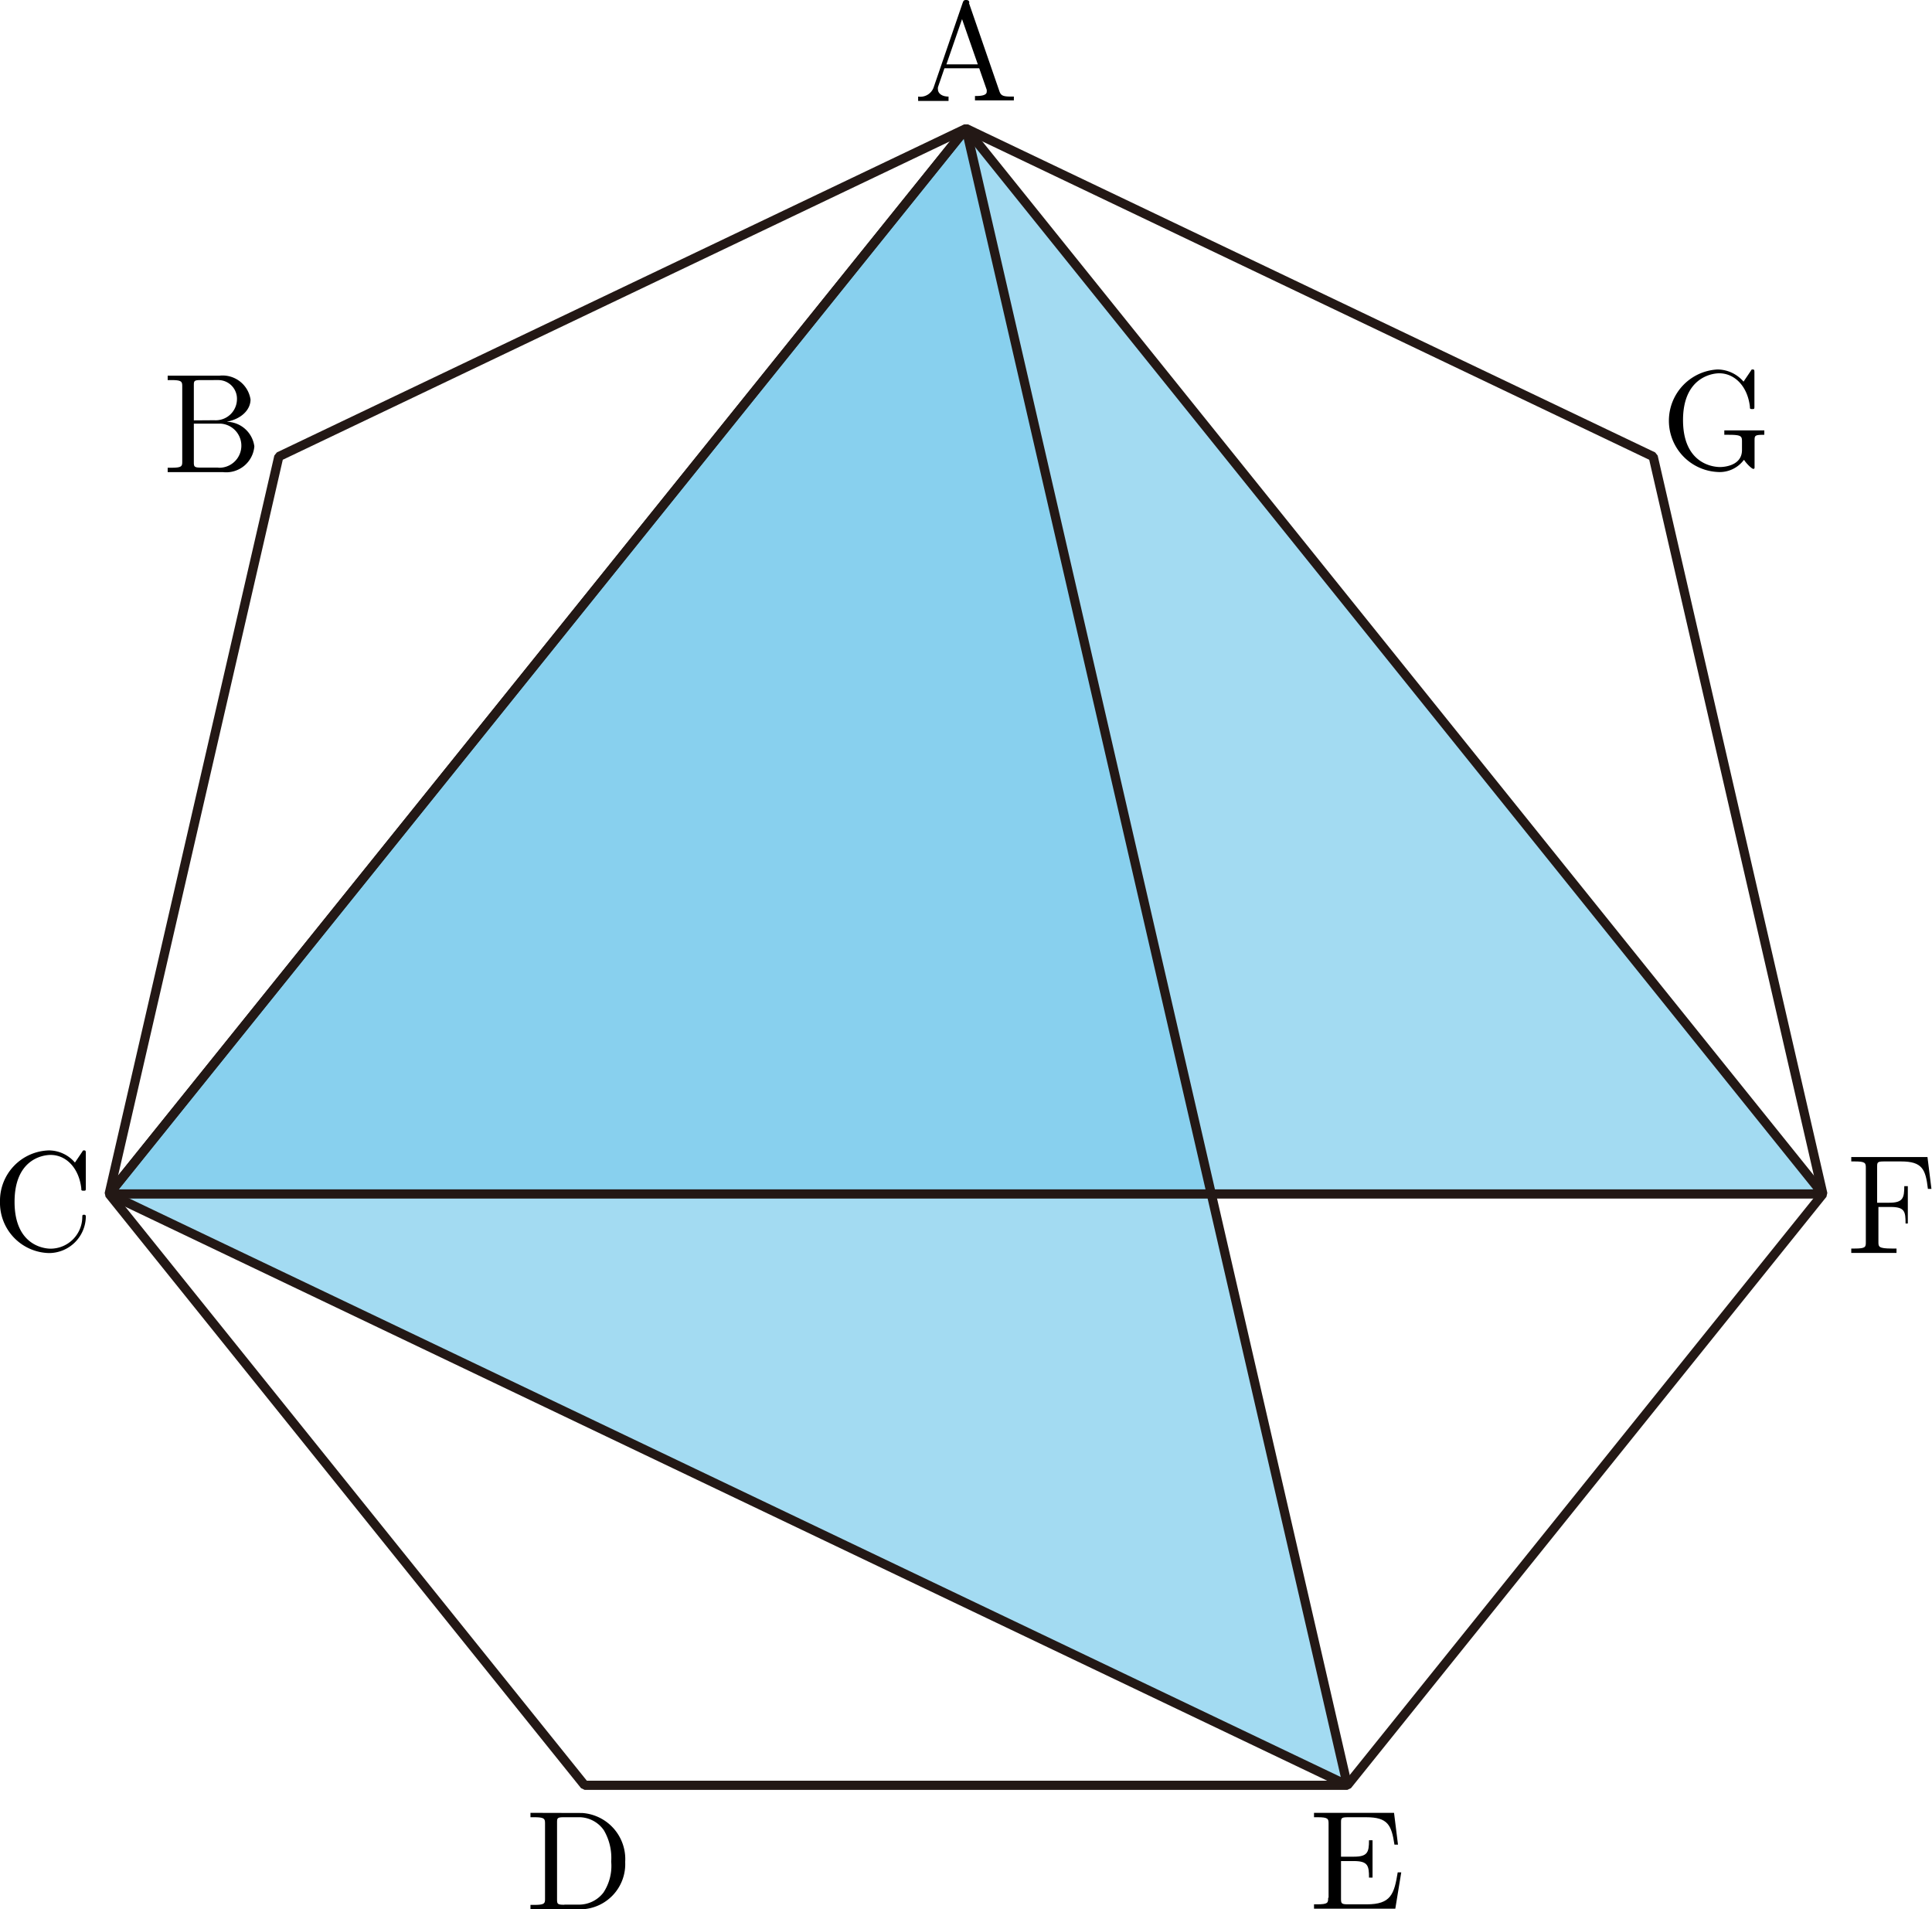
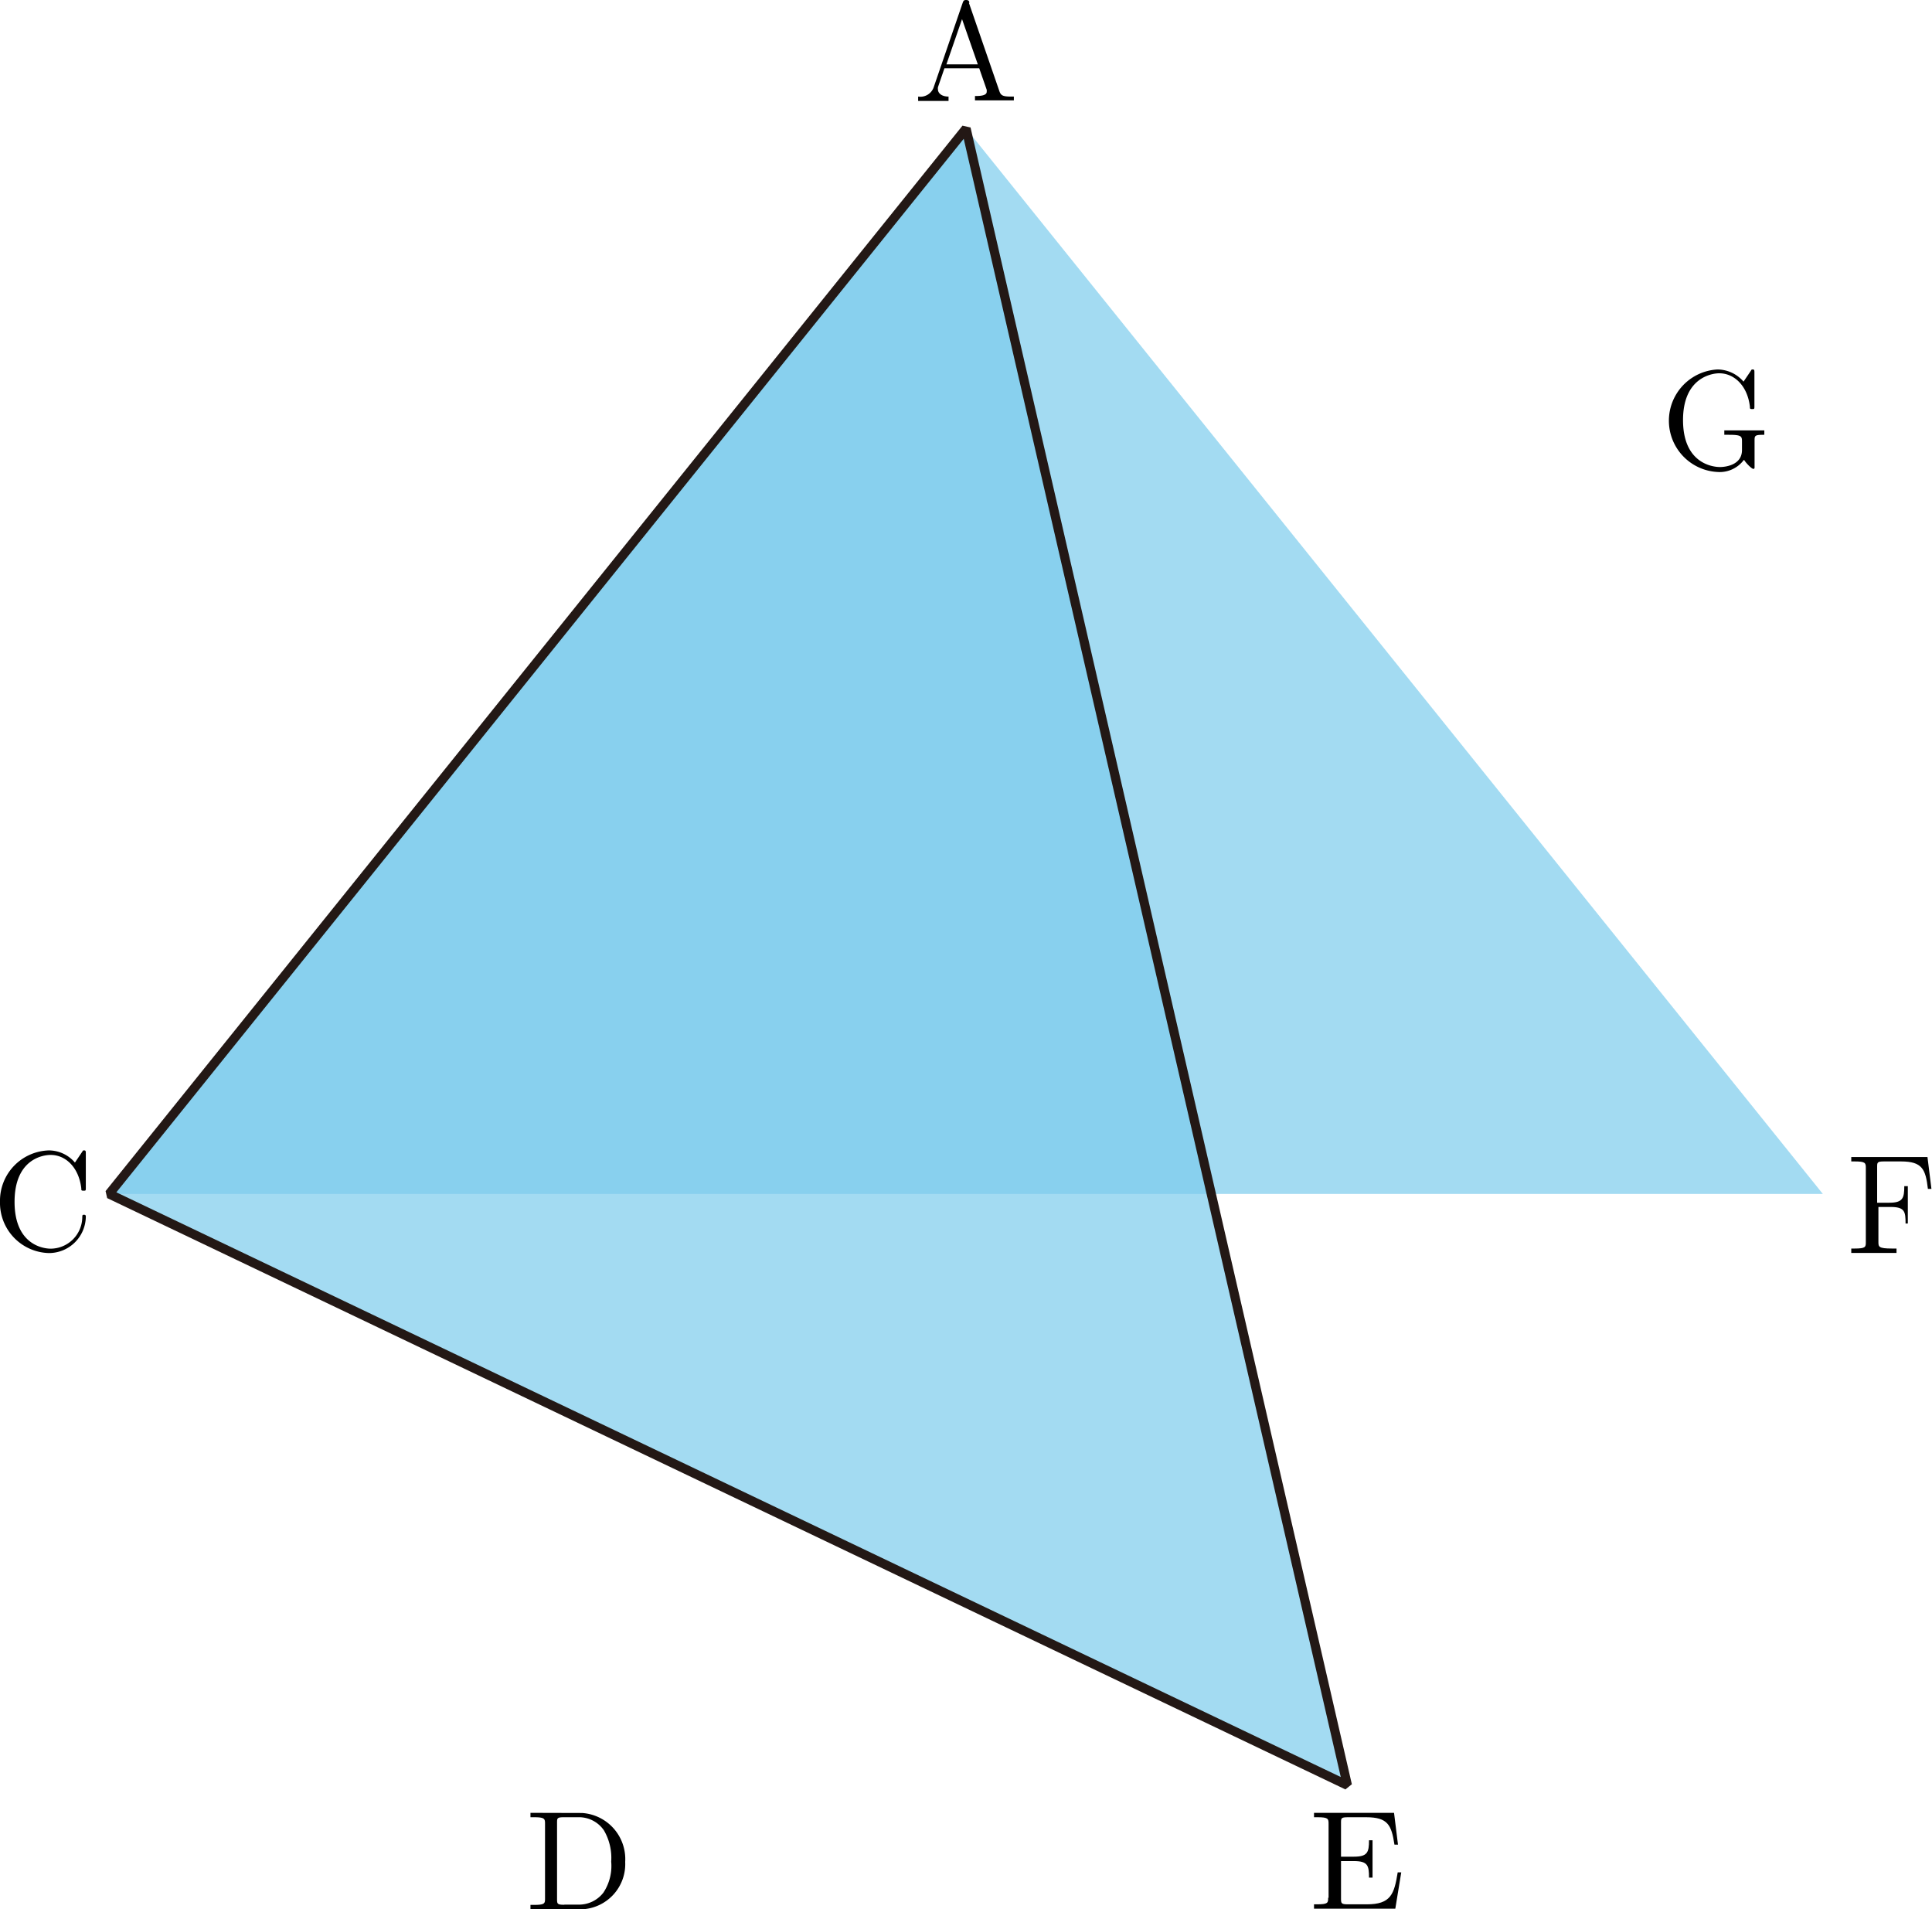
<svg xmlns="http://www.w3.org/2000/svg" id="Workplace" viewBox="0 0 136.65 135.02">
  <title>1304</title>
  <g id="_1304_0123" data-name="1304_0123">
-     <polygon points="68.33 9.09 19.72 32.29 7.72 84.44 41.35 126.26 95.3 126.26 128.93 84.44 116.93 32.29 68.33 9.09" fill="none" stroke="#231815" stroke-linejoin="bevel" stroke-width="0.65" />
    <g id="_辺共有" data-name="０辺共有">
      <polygon points="68.33 9.09 7.72 84.44 95.3 126.26 68.33 9.09" fill="#7ccced" opacity="0.7" />
      <polygon points="68.33 9.09 7.72 84.44 128.93 84.44 68.33 9.09" fill="#7ccced" opacity="0.7" />
      <polygon points="68.33 9.09 7.72 84.44 95.3 126.26 68.33 9.09" fill="none" stroke="#231815" stroke-linejoin="bevel" stroke-width="0.65" />
-       <polygon points="68.33 9.09 7.72 84.44 128.93 84.44 68.33 9.09" fill="none" stroke="#231815" stroke-linejoin="bevel" stroke-width="0.65" />
    </g>
    <path d="M96.62,63.37c0-.13-.07-.2-.23-.2s-.19.06-.24.2l-2.06,6A1,1,0,0,1,93,70v.31l1,0,1.15,0V70c-.5,0-.75-.25-.75-.51a.65.65,0,0,1,0-.15L94.86,68h2.46l.53,1.52a.71.71,0,0,1,0,.14c0,.3-.56.3-.83.3v.31c.36,0,1.06,0,1.44,0l1.31,0V70h-.18c-.6,0-.74-.07-.85-.4l-2.15-6.23Zm-.53,1.11,1.13,3.24H95l1.12-3.24" transform="translate(-28.06 -63.17)" />
    <path d="M65.58,191.38v.31h.24c.77,0,.79.11.79.47v5.26c0,.36,0,.47-.79.47h-.24v.31h3.65a3.2,3.2,0,0,0,3.05-3.35,3.27,3.27,0,0,0-3.05-3.46Zm2.37,6.5c-.47,0-.49-.07-.49-.4v-5.39c0-.33,0-.4.49-.4h1a2.14,2.14,0,0,1,1.82.92,3.86,3.86,0,0,1,.52,2.22,3.42,3.42,0,0,1-.55,2.19,2.18,2.18,0,0,1-1.78.85H68" transform="translate(-28.06 -63.17)" />
    <path d="M122,197.38c0,.36,0,.47-.79.47H121v.31h5.75l.42-2.57h-.25c-.25,1.54-.48,2.26-2.19,2.26h-1.33c-.47,0-.49-.07-.49-.4v-2.66h.9c1,0,1.08.32,1.08,1.17h.25v-2.64h-.25c0,.86-.11,1.16-1.08,1.16h-.9v-2.39c0-.33,0-.4.49-.4h1.29c1.53,0,1.79.55,2,1.94h.25l-.28-2.25H121v.31h.24c.77,0,.79.11.79.47v5.23" transform="translate(-28.06 -63.17)" />
    <path d="M28.06,148.16a3.55,3.55,0,0,0,3.47,3.63,2.61,2.61,0,0,0,2.6-2.54c0-.1,0-.17-.13-.17s-.11.06-.12.16a2.25,2.25,0,0,1-2.23,2.24c-.61,0-2.56-.34-2.56-3.31s1.94-3.32,2.55-3.32c1.09,0,2,.91,2.17,2.36,0,.14,0,.17.16.17s.16,0,.16-.24v-2.37c0-.17,0-.24-.11-.24s-.08,0-.16.12l-.5.74a2.44,2.44,0,0,0-1.83-.86,3.56,3.56,0,0,0-3.47,3.62" transform="translate(-28.06 -63.17)" />
    <path d="M164.43,145H159v.31h.24c.77,0,.79.11.79.47V151c0,.36,0,.47-.79.47H159v.31c.35,0,1.13,0,1.52,0s1.32,0,1.68,0v-.31h-.33c-.95,0-.95-.13-.95-.48v-2.46h.86c1,0,1.06.32,1.06,1.17H163v-2.64h-.25c0,.84-.1,1.17-1.06,1.17h-.86v-2.52c0-.33,0-.4.49-.4h1.2c1.5,0,1.74.55,1.9,1.94h.25l-.28-2.25" transform="translate(-28.06 -63.17)" />
-     <path d="M41.77,92.9V90.45c0-.33,0-.4.49-.4H43.5a1.32,1.32,0,0,1,1.32,1.37,1.5,1.5,0,0,1-1.6,1.47Zm2.35.09c1-.19,1.66-.83,1.66-1.57a2,2,0,0,0-2.21-1.68H39.92v.31h.24c.77,0,.79.11.79.47v5.26c0,.36,0,.47-.79.47h-.24v.31h3.91a2,2,0,0,0,2.22-1.82A2,2,0,0,0,44.13,93Zm-.62,3.25H42.26c-.47,0-.49-.07-.49-.4V93.13h1.87a1.56,1.56,0,0,1-.14,3.12" transform="translate(-28.06 -63.17)" />
    <path d="M151.43,95.71c.13.22.53.62.64.62s.09-.08.09-.23V94.36c0-.39,0-.44.69-.44v-.31l-1.22,0c-.4,0-1.25,0-1.61,0v.31h.32c.9,0,.93.11.93.48V95c0,1.11-1.27,1.2-1.55,1.2-.65,0-2.62-.35-2.62-3.32s2-3.31,2.56-3.31c1.07,0,2,.89,2.17,2.36,0,.14,0,.17.16.17s.16,0,.16-.24V89.54c0-.17,0-.24-.11-.24s-.08,0-.16.12l-.5.74a2.45,2.45,0,0,0-1.84-.86,3.63,3.63,0,0,0,0,7.25,2.13,2.13,0,0,0,1.86-.85" transform="translate(-28.06 -63.17)" />
  </g>
</svg>